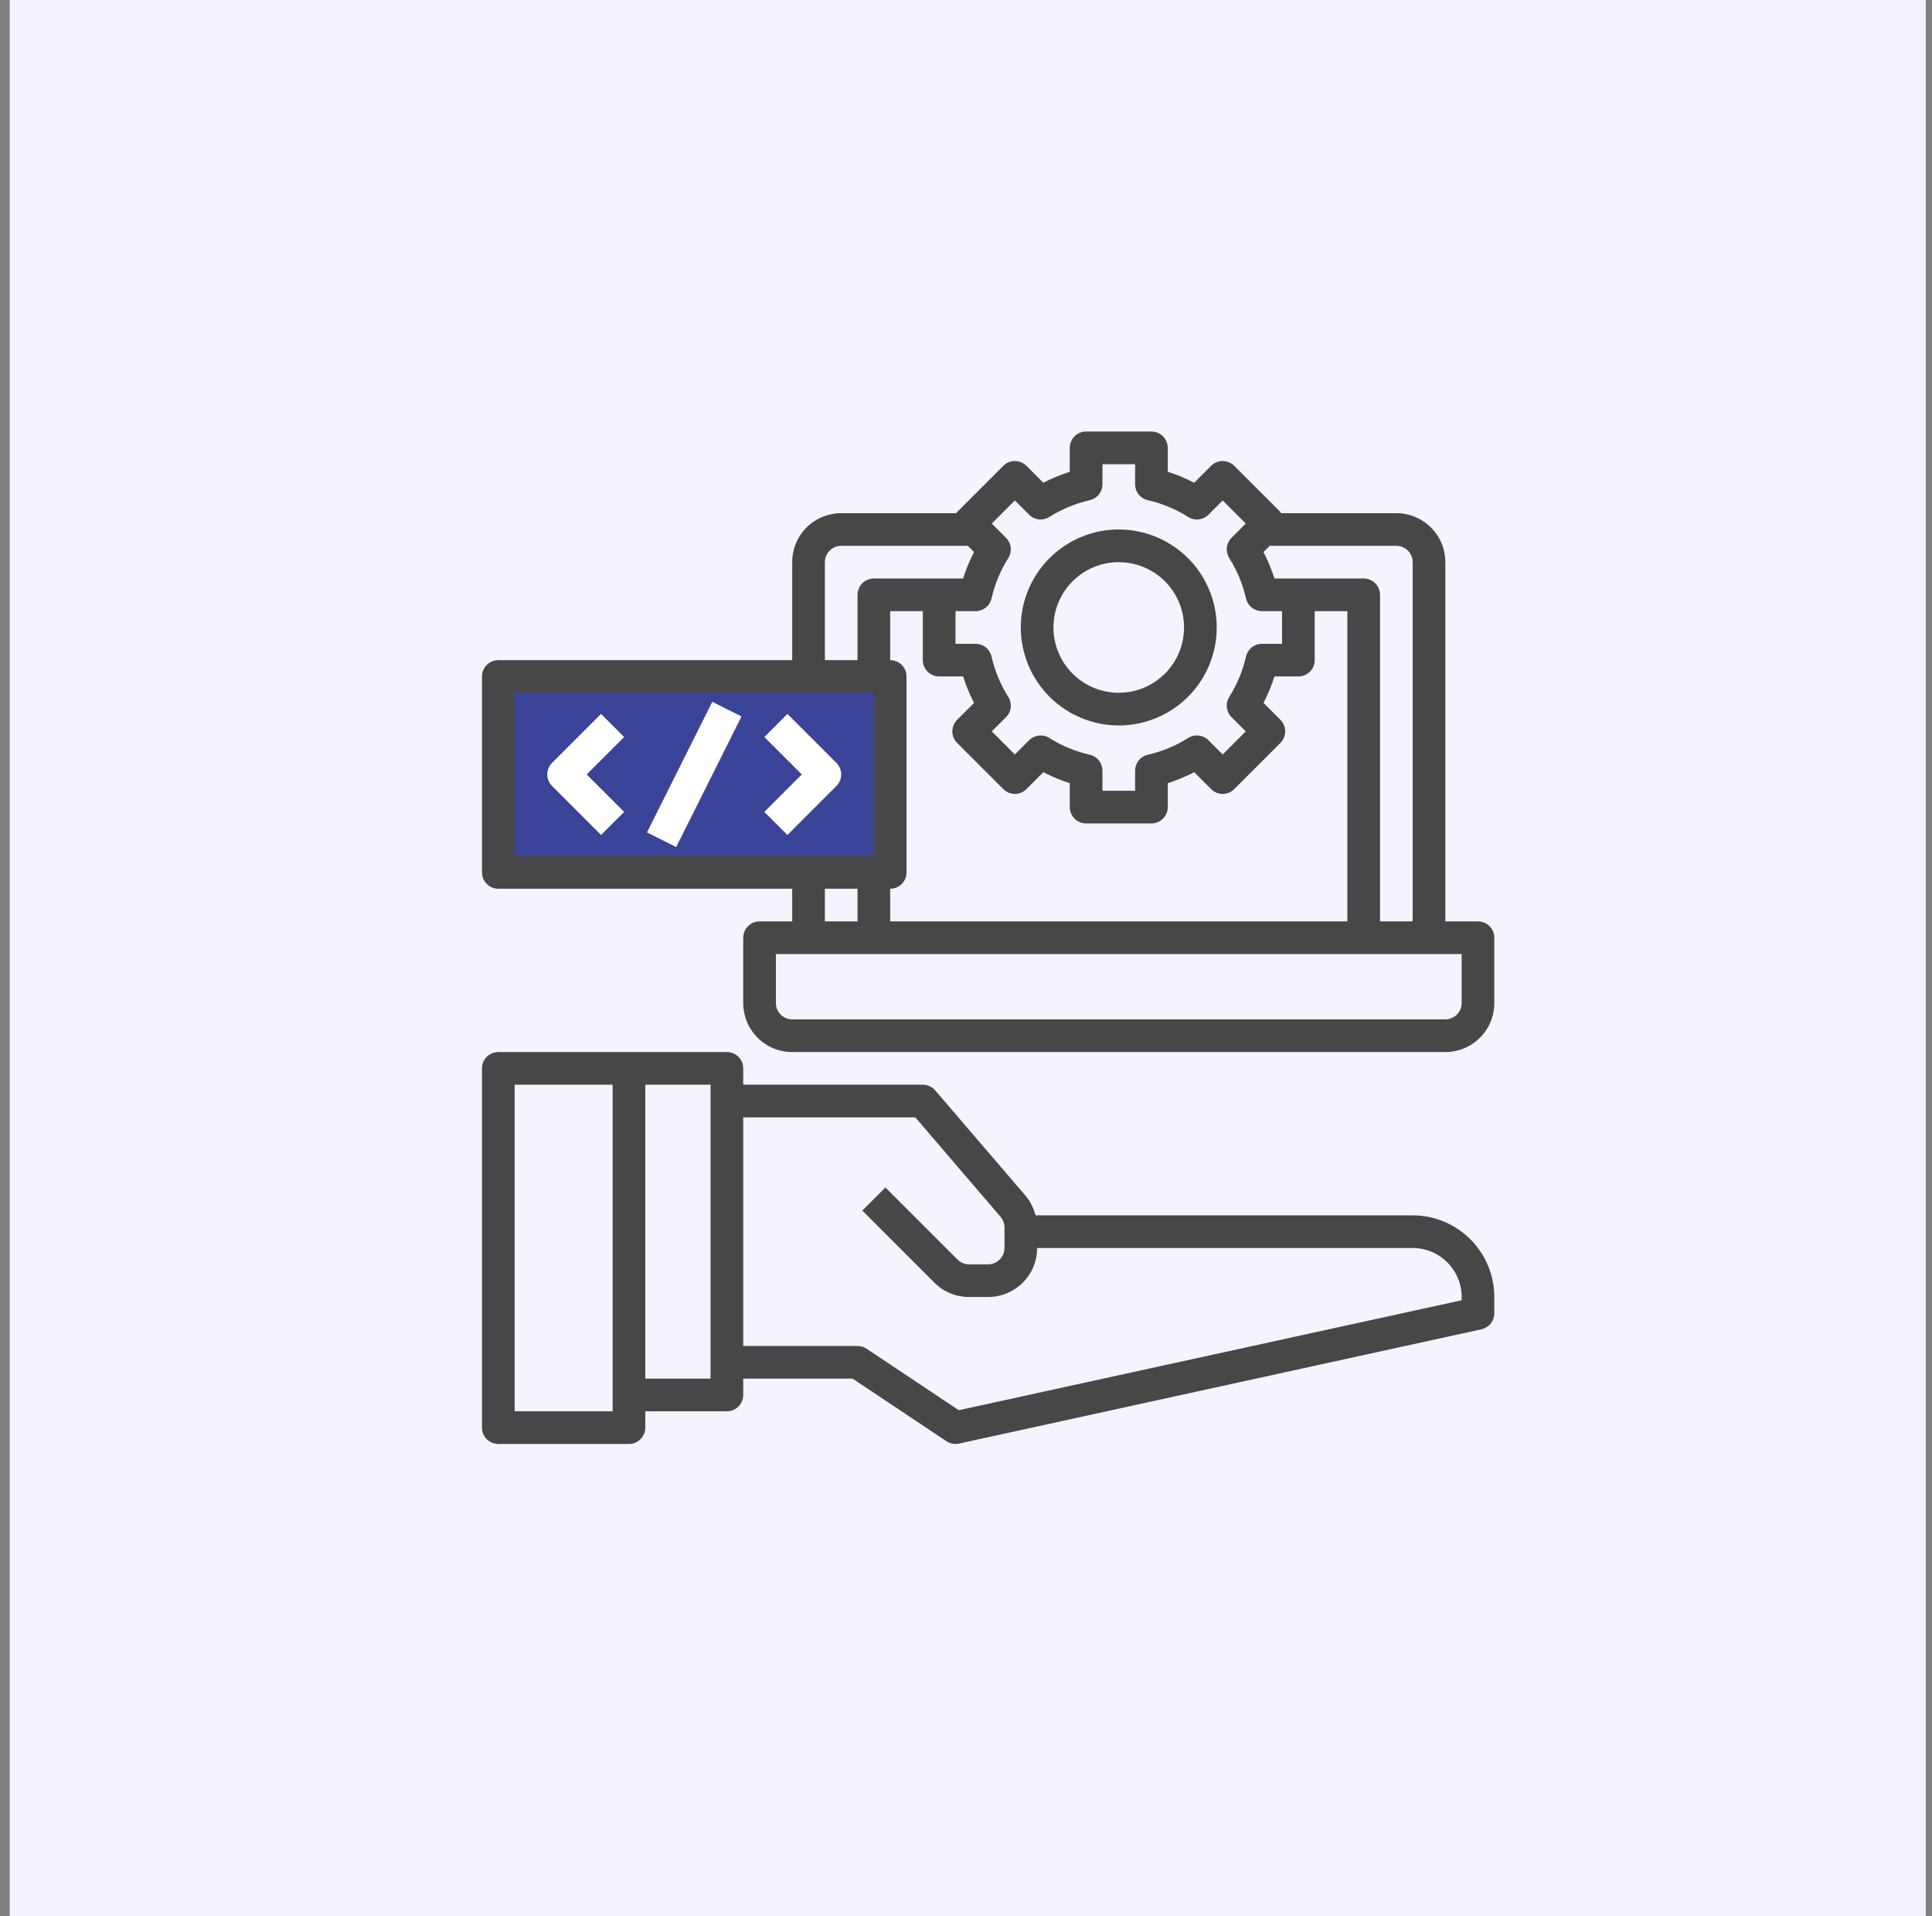
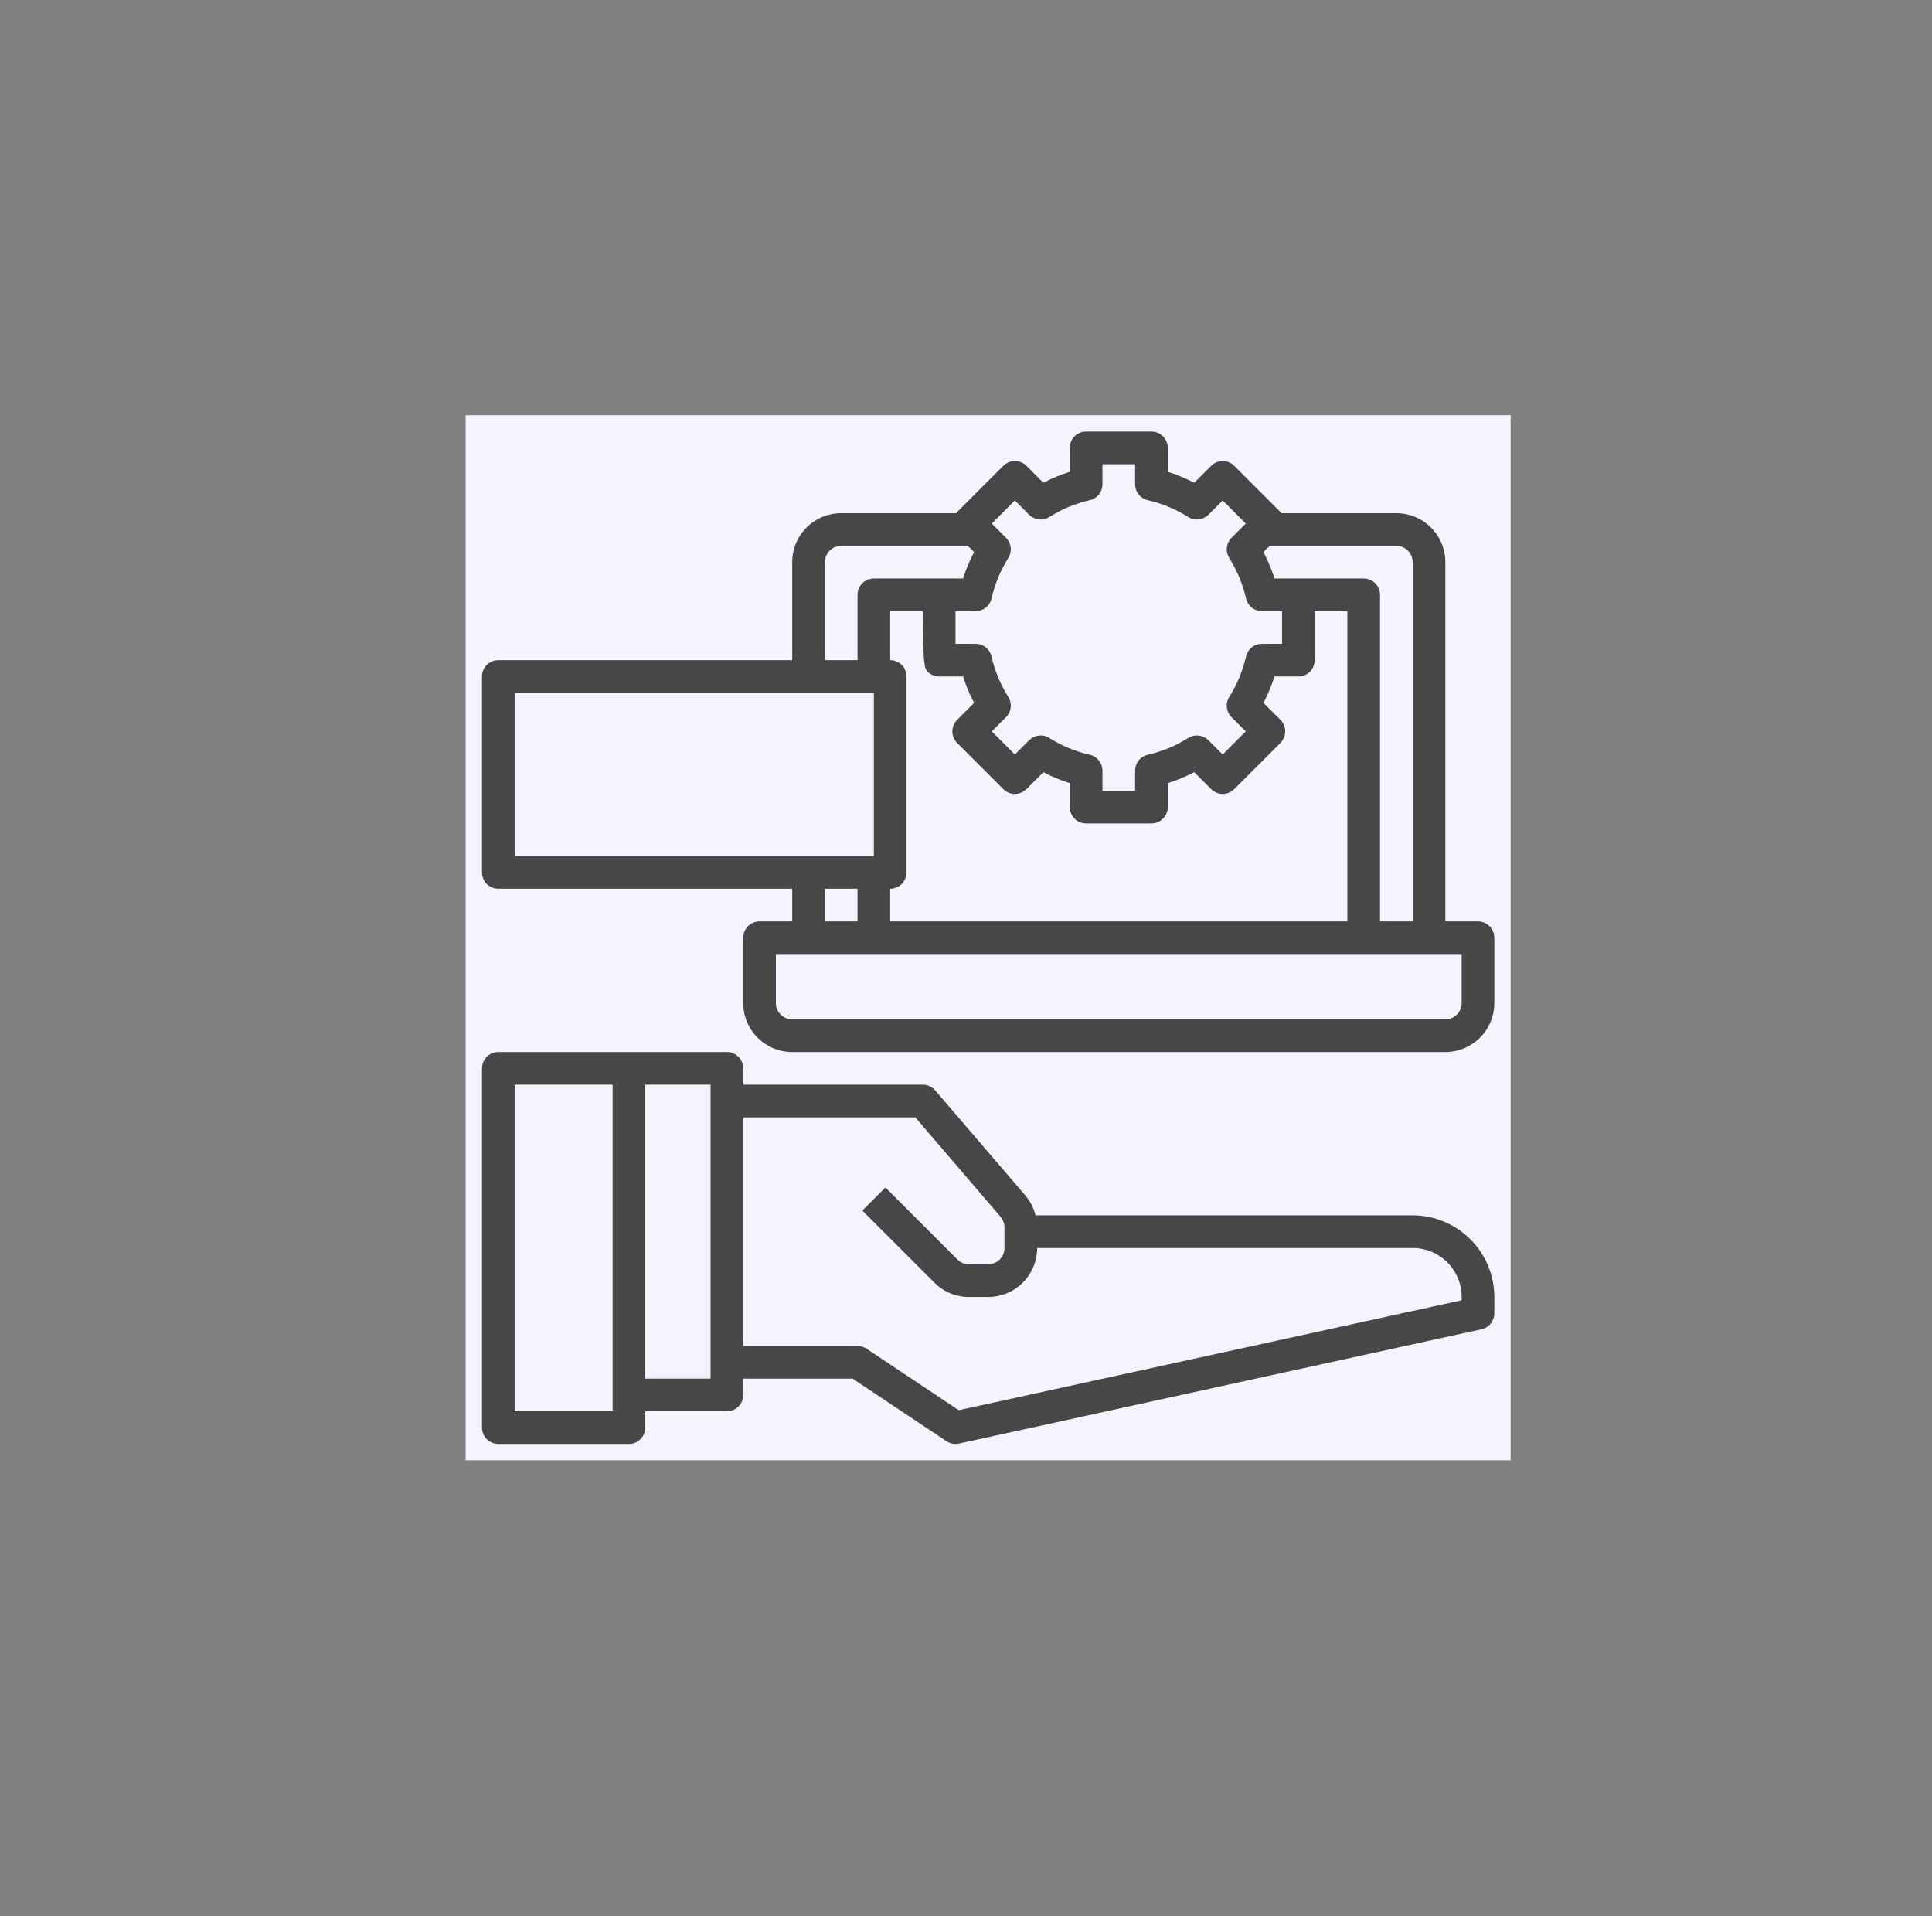
<svg xmlns="http://www.w3.org/2000/svg" width="121" height="120" viewBox="0 0 121 120" fill="none">
  <rect x="0" y="0" width="121" height="120" fill="#808080" stroke="none" />
-   <rect x="0.609" width="120" height="120" fill="#F3F4FD" />
  <rect width="65.446" height="65.446" transform="translate(29.163 26)" fill="#F3F4FD" />
-   <rect x="31.21" y="42.361" width="24.542" height="12.271" fill="#394498" />
-   <path d="M88.475 76.107H64.853C64.74 75.651 64.523 75.227 64.221 74.868L58.573 68.284C58.477 68.172 58.358 68.082 58.224 68.02C58.09 67.959 57.944 67.927 57.797 67.926H46.548V66.904C46.548 66.633 46.441 66.373 46.249 66.181C46.057 65.989 45.797 65.881 45.526 65.881H31.209C30.938 65.881 30.678 65.989 30.486 66.181C30.294 66.373 30.187 66.633 30.187 66.904V89.401C30.187 89.672 30.294 89.932 30.486 90.124C30.678 90.316 30.938 90.424 31.209 90.424H39.39C39.661 90.424 39.922 90.316 40.113 90.124C40.305 89.932 40.413 89.672 40.413 89.401V88.378H45.526C45.797 88.378 46.057 88.271 46.249 88.079C46.441 87.887 46.548 87.627 46.548 87.356V86.333H53.4L59.278 90.252C59.445 90.363 59.641 90.423 59.842 90.424C59.916 90.423 59.989 90.415 60.061 90.4L92.784 83.242C93.012 83.192 93.216 83.066 93.362 82.884C93.508 82.702 93.588 82.476 93.588 82.243V81.22C93.586 79.865 93.047 78.565 92.088 77.607C91.13 76.648 89.83 76.109 88.475 76.107ZM38.368 88.378H32.232V67.926H38.368V88.378ZM44.503 86.333H40.413V67.926H44.503V86.333ZM91.543 81.425L60.047 88.31L54.273 84.46C54.105 84.348 53.908 84.288 53.706 84.288H46.548V69.972H57.327L62.663 76.198C62.822 76.384 62.91 76.62 62.91 76.864V78.152C62.91 78.424 62.802 78.684 62.61 78.876C62.419 79.067 62.158 79.175 61.887 79.175H60.69C60.555 79.175 60.422 79.149 60.298 79.097C60.174 79.046 60.061 78.971 59.966 78.875L55.452 74.362L54.006 75.808L58.52 80.321C58.804 80.607 59.142 80.834 59.515 80.988C59.887 81.143 60.287 81.222 60.69 81.22H61.887C62.701 81.22 63.481 80.897 64.057 80.322C64.632 79.746 64.955 78.966 64.955 78.152H88.475C89.288 78.152 90.069 78.476 90.644 79.051C91.219 79.626 91.543 80.407 91.543 81.22V81.425ZM92.565 57.7H90.52V35.203C90.52 34.39 90.197 33.609 89.621 33.034C89.046 32.459 88.266 32.136 87.452 32.136H80.239C80.224 32.11 80.208 32.086 80.191 32.063L77.299 29.17C77.107 28.978 76.847 28.87 76.576 28.87C76.305 28.87 76.045 28.978 75.853 29.17L74.791 30.231C74.261 29.954 73.707 29.724 73.136 29.544V28.045C73.136 27.774 73.028 27.514 72.836 27.322C72.645 27.13 72.385 27.023 72.113 27.023H68.023C67.752 27.023 67.492 27.13 67.3 27.322C67.108 27.514 67 27.774 67 28.045V29.544C66.429 29.724 65.875 29.954 65.345 30.231L64.283 29.17C64.091 28.978 63.831 28.87 63.56 28.87C63.289 28.87 63.029 28.978 62.837 29.17L59.944 32.063C59.927 32.086 59.912 32.11 59.897 32.136H52.684C51.87 32.136 51.09 32.459 50.515 33.034C49.939 33.609 49.616 34.39 49.616 35.203V41.339H31.209C30.938 41.339 30.678 41.447 30.486 41.638C30.294 41.83 30.187 42.09 30.187 42.361V54.633C30.187 54.904 30.294 55.164 30.486 55.356C30.678 55.547 30.938 55.655 31.209 55.655H49.616V57.7H47.571C47.3 57.7 47.04 57.808 46.848 58C46.656 58.192 46.548 58.452 46.548 58.723V62.813C46.548 63.627 46.872 64.407 47.447 64.983C48.022 65.558 48.803 65.881 49.616 65.881H90.52C91.334 65.881 92.114 65.558 92.689 64.983C93.265 64.407 93.588 63.627 93.588 62.813V58.723C93.588 58.452 93.48 58.192 93.288 58C93.097 57.808 92.837 57.7 92.565 57.7ZM88.475 35.203V57.7H86.43V37.248C86.43 36.977 86.322 36.717 86.13 36.525C85.938 36.334 85.678 36.226 85.407 36.226H79.818C79.638 35.655 79.408 35.101 79.13 34.57L79.52 34.181H87.452C87.724 34.181 87.984 34.288 88.175 34.48C88.367 34.672 88.475 34.932 88.475 35.203ZM56.774 54.633V42.361C56.774 42.09 56.667 41.83 56.475 41.638C56.283 41.447 56.023 41.339 55.752 41.339V38.271H57.797V41.339C57.797 41.61 57.905 41.87 58.096 42.062C58.288 42.254 58.548 42.361 58.819 42.361H60.319C60.498 42.932 60.728 43.486 61.006 44.017L59.944 45.078C59.753 45.27 59.645 45.53 59.645 45.801C59.645 46.073 59.753 46.333 59.944 46.524L62.837 49.417C63.029 49.609 63.289 49.717 63.56 49.717C63.831 49.717 64.091 49.609 64.283 49.417L65.345 48.356C65.875 48.633 66.429 48.863 67 49.043V50.542C67 50.813 67.108 51.074 67.3 51.265C67.492 51.457 67.752 51.565 68.023 51.565H72.113C72.385 51.565 72.645 51.457 72.836 51.265C73.028 51.074 73.136 50.813 73.136 50.542V49.043C73.707 48.863 74.261 48.633 74.791 48.355L75.853 49.417C76.045 49.609 76.305 49.717 76.576 49.717C76.847 49.717 77.107 49.609 77.299 49.417L80.192 46.524C80.383 46.333 80.491 46.073 80.491 45.801C80.491 45.53 80.383 45.27 80.192 45.078L79.131 44.017C79.408 43.486 79.638 42.932 79.818 42.361H81.317C81.588 42.361 81.848 42.254 82.04 42.062C82.232 41.87 82.339 41.61 82.339 41.339V38.271H84.385V57.7H55.752V55.655C56.023 55.655 56.283 55.547 56.475 55.356C56.667 55.164 56.774 54.904 56.774 54.633ZM62.098 37.475C62.302 36.579 62.657 35.724 63.148 34.947C63.272 34.75 63.325 34.518 63.3 34.287C63.274 34.056 63.17 33.842 63.006 33.678L62.114 32.786L63.56 31.34L64.452 32.232C64.616 32.396 64.831 32.499 65.062 32.525C65.292 32.551 65.525 32.498 65.721 32.374C66.498 31.883 67.353 31.527 68.25 31.323C68.476 31.272 68.678 31.145 68.823 30.964C68.967 30.782 69.046 30.557 69.046 30.326V29.068H71.091V30.326C71.091 30.557 71.169 30.782 71.314 30.964C71.458 31.145 71.66 31.272 71.886 31.323C72.783 31.527 73.638 31.883 74.415 32.374C74.612 32.498 74.844 32.551 75.075 32.525C75.305 32.499 75.52 32.396 75.684 32.232L76.576 31.34L78.022 32.786L77.13 33.678C76.966 33.842 76.862 34.056 76.837 34.287C76.811 34.518 76.864 34.75 76.988 34.947C77.479 35.724 77.834 36.579 78.038 37.475C78.09 37.702 78.217 37.904 78.398 38.048C78.579 38.193 78.804 38.271 79.036 38.271H80.294V40.316H79.036C78.804 40.316 78.579 40.395 78.398 40.539C78.217 40.684 78.09 40.886 78.038 41.112C77.834 42.008 77.479 42.864 76.988 43.641C76.864 43.837 76.811 44.069 76.837 44.3C76.862 44.531 76.966 44.746 77.13 44.91L78.022 45.801L76.576 47.247L75.684 46.356C75.52 46.192 75.305 46.088 75.075 46.063C74.845 46.037 74.612 46.09 74.416 46.214C73.639 46.704 72.784 47.059 71.887 47.264C71.661 47.315 71.459 47.442 71.314 47.623C71.17 47.804 71.091 48.029 71.091 48.261V49.52H69.046V48.261C69.046 48.029 68.967 47.804 68.822 47.623C68.677 47.442 68.475 47.315 68.249 47.264C67.353 47.059 66.497 46.704 65.72 46.214C65.524 46.09 65.291 46.037 65.061 46.063C64.831 46.088 64.616 46.192 64.452 46.356L63.56 47.247L62.114 45.801L63.006 44.91C63.17 44.746 63.274 44.531 63.3 44.3C63.325 44.069 63.272 43.837 63.148 43.641C62.657 42.864 62.302 42.008 62.098 41.112C62.047 40.886 61.92 40.684 61.738 40.539C61.557 40.395 61.332 40.316 61.1 40.316H59.842V38.271H61.1C61.332 38.271 61.557 38.193 61.738 38.048C61.92 37.904 62.047 37.702 62.098 37.475ZM51.661 35.203C51.661 34.932 51.769 34.672 51.961 34.48C52.153 34.288 52.413 34.181 52.684 34.181H60.616L61.006 34.57C60.728 35.101 60.498 35.655 60.319 36.226H54.729C54.458 36.226 54.198 36.334 54.006 36.525C53.814 36.717 53.706 36.977 53.706 37.248V41.339H51.661V35.203ZM32.232 43.384H54.729V53.61H32.232V43.384ZM51.661 55.655H53.706V57.7H51.661V55.655ZM91.543 62.813C91.543 63.085 91.435 63.345 91.243 63.536C91.051 63.728 90.791 63.836 90.52 63.836H49.616C49.345 63.836 49.085 63.728 48.893 63.536C48.701 63.345 48.593 63.085 48.593 62.813V59.746H91.543V62.813Z" fill="#474747" />
-   <path d="M70.067 45.429C71.281 45.429 72.467 45.069 73.476 44.395C74.485 43.721 75.271 42.763 75.736 41.642C76.2 40.52 76.322 39.287 76.085 38.097C75.848 36.907 75.264 35.813 74.406 34.955C73.547 34.097 72.454 33.513 71.264 33.276C70.074 33.039 68.84 33.161 67.719 33.625C66.598 34.09 65.64 34.876 64.966 35.885C64.291 36.894 63.931 38.08 63.931 39.294C63.933 40.92 64.58 42.48 65.73 43.63C66.881 44.781 68.44 45.428 70.067 45.429ZM70.067 35.203C70.876 35.203 71.667 35.443 72.34 35.893C73.012 36.342 73.537 36.981 73.846 37.728C74.156 38.476 74.237 39.298 74.079 40.092C73.921 40.885 73.531 41.614 72.959 42.186C72.387 42.758 71.659 43.148 70.865 43.306C70.072 43.463 69.249 43.382 68.502 43.073C67.754 42.763 67.115 42.239 66.666 41.566C66.217 40.894 65.977 40.103 65.977 39.294C65.977 38.209 66.408 37.168 67.175 36.401C67.942 35.634 68.982 35.203 70.067 35.203ZM37.644 44.706L34.576 47.774C34.384 47.966 34.276 48.226 34.276 48.497C34.276 48.768 34.384 49.028 34.576 49.22L37.644 52.288L39.09 50.842L36.745 48.497L39.09 46.152L37.644 44.706ZM49.316 44.706L47.87 46.152L50.214 48.497L47.87 50.842L49.316 52.288L52.383 49.22C52.575 49.028 52.683 48.768 52.683 48.497C52.683 48.226 52.575 47.966 52.383 47.774L49.316 44.706ZM40.52 52.129L44.611 43.949L46.44 44.864L42.35 53.045L40.52 52.129Z" fill="#474747" />
-   <path d="M37.644 44.706L34.576 47.774C34.384 47.966 34.276 48.226 34.276 48.497C34.276 48.768 34.384 49.028 34.576 49.22L37.644 52.288L39.09 50.842L36.745 48.497L39.09 46.152L37.644 44.706ZM49.316 44.706L47.87 46.152L50.214 48.497L47.87 50.842L49.316 52.288L52.383 49.22C52.575 49.028 52.683 48.768 52.683 48.497C52.683 48.226 52.575 47.966 52.383 47.774L49.316 44.706ZM40.52 52.129L44.611 43.949L46.44 44.864L42.35 53.044L40.52 52.129Z" fill="white" />
+   <path d="M88.475 76.107H64.853C64.74 75.651 64.523 75.227 64.221 74.868L58.573 68.284C58.477 68.172 58.358 68.082 58.224 68.02C58.09 67.959 57.944 67.927 57.797 67.926H46.548V66.904C46.548 66.633 46.441 66.373 46.249 66.181C46.057 65.989 45.797 65.881 45.526 65.881H31.209C30.938 65.881 30.678 65.989 30.486 66.181C30.294 66.373 30.187 66.633 30.187 66.904V89.401C30.187 89.672 30.294 89.932 30.486 90.124C30.678 90.316 30.938 90.424 31.209 90.424H39.39C39.661 90.424 39.922 90.316 40.113 90.124C40.305 89.932 40.413 89.672 40.413 89.401V88.378H45.526C45.797 88.378 46.057 88.271 46.249 88.079C46.441 87.887 46.548 87.627 46.548 87.356V86.333H53.4L59.278 90.252C59.445 90.363 59.641 90.423 59.842 90.424C59.916 90.423 59.989 90.415 60.061 90.4L92.784 83.242C93.012 83.192 93.216 83.066 93.362 82.884C93.508 82.702 93.588 82.476 93.588 82.243V81.22C93.586 79.865 93.047 78.565 92.088 77.607C91.13 76.648 89.83 76.109 88.475 76.107ZM38.368 88.378H32.232V67.926H38.368V88.378ZM44.503 86.333H40.413V67.926H44.503V86.333ZM91.543 81.425L60.047 88.31L54.273 84.46C54.105 84.348 53.908 84.288 53.706 84.288H46.548V69.972H57.327L62.663 76.198C62.822 76.384 62.91 76.62 62.91 76.864V78.152C62.91 78.424 62.802 78.684 62.61 78.876C62.419 79.067 62.158 79.175 61.887 79.175H60.69C60.555 79.175 60.422 79.149 60.298 79.097C60.174 79.046 60.061 78.971 59.966 78.875L55.452 74.362L54.006 75.808L58.52 80.321C58.804 80.607 59.142 80.834 59.515 80.988C59.887 81.143 60.287 81.222 60.69 81.22H61.887C62.701 81.22 63.481 80.897 64.057 80.322C64.632 79.746 64.955 78.966 64.955 78.152H88.475C89.288 78.152 90.069 78.476 90.644 79.051C91.219 79.626 91.543 80.407 91.543 81.22V81.425ZM92.565 57.7H90.52V35.203C90.52 34.39 90.197 33.609 89.621 33.034C89.046 32.459 88.266 32.136 87.452 32.136H80.239C80.224 32.11 80.208 32.086 80.191 32.063L77.299 29.17C77.107 28.978 76.847 28.87 76.576 28.87C76.305 28.87 76.045 28.978 75.853 29.17L74.791 30.231C74.261 29.954 73.707 29.724 73.136 29.544V28.045C73.136 27.774 73.028 27.514 72.836 27.322C72.645 27.13 72.385 27.023 72.113 27.023H68.023C67.752 27.023 67.492 27.13 67.3 27.322C67.108 27.514 67 27.774 67 28.045V29.544C66.429 29.724 65.875 29.954 65.345 30.231L64.283 29.17C64.091 28.978 63.831 28.87 63.56 28.87C63.289 28.87 63.029 28.978 62.837 29.17L59.944 32.063C59.927 32.086 59.912 32.11 59.897 32.136H52.684C51.87 32.136 51.09 32.459 50.515 33.034C49.939 33.609 49.616 34.39 49.616 35.203V41.339H31.209C30.938 41.339 30.678 41.447 30.486 41.638C30.294 41.83 30.187 42.09 30.187 42.361V54.633C30.187 54.904 30.294 55.164 30.486 55.356C30.678 55.547 30.938 55.655 31.209 55.655H49.616V57.7H47.571C47.3 57.7 47.04 57.808 46.848 58C46.656 58.192 46.548 58.452 46.548 58.723V62.813C46.548 63.627 46.872 64.407 47.447 64.983C48.022 65.558 48.803 65.881 49.616 65.881H90.52C91.334 65.881 92.114 65.558 92.689 64.983C93.265 64.407 93.588 63.627 93.588 62.813V58.723C93.588 58.452 93.48 58.192 93.288 58C93.097 57.808 92.837 57.7 92.565 57.7ZM88.475 35.203V57.7H86.43V37.248C86.43 36.977 86.322 36.717 86.13 36.525C85.938 36.334 85.678 36.226 85.407 36.226H79.818C79.638 35.655 79.408 35.101 79.13 34.57L79.52 34.181H87.452C87.724 34.181 87.984 34.288 88.175 34.48C88.367 34.672 88.475 34.932 88.475 35.203ZM56.774 54.633V42.361C56.774 42.09 56.667 41.83 56.475 41.638C56.283 41.447 56.023 41.339 55.752 41.339V38.271H57.797C57.797 41.61 57.905 41.87 58.096 42.062C58.288 42.254 58.548 42.361 58.819 42.361H60.319C60.498 42.932 60.728 43.486 61.006 44.017L59.944 45.078C59.753 45.27 59.645 45.53 59.645 45.801C59.645 46.073 59.753 46.333 59.944 46.524L62.837 49.417C63.029 49.609 63.289 49.717 63.56 49.717C63.831 49.717 64.091 49.609 64.283 49.417L65.345 48.356C65.875 48.633 66.429 48.863 67 49.043V50.542C67 50.813 67.108 51.074 67.3 51.265C67.492 51.457 67.752 51.565 68.023 51.565H72.113C72.385 51.565 72.645 51.457 72.836 51.265C73.028 51.074 73.136 50.813 73.136 50.542V49.043C73.707 48.863 74.261 48.633 74.791 48.355L75.853 49.417C76.045 49.609 76.305 49.717 76.576 49.717C76.847 49.717 77.107 49.609 77.299 49.417L80.192 46.524C80.383 46.333 80.491 46.073 80.491 45.801C80.491 45.53 80.383 45.27 80.192 45.078L79.131 44.017C79.408 43.486 79.638 42.932 79.818 42.361H81.317C81.588 42.361 81.848 42.254 82.04 42.062C82.232 41.87 82.339 41.61 82.339 41.339V38.271H84.385V57.7H55.752V55.655C56.023 55.655 56.283 55.547 56.475 55.356C56.667 55.164 56.774 54.904 56.774 54.633ZM62.098 37.475C62.302 36.579 62.657 35.724 63.148 34.947C63.272 34.75 63.325 34.518 63.3 34.287C63.274 34.056 63.17 33.842 63.006 33.678L62.114 32.786L63.56 31.34L64.452 32.232C64.616 32.396 64.831 32.499 65.062 32.525C65.292 32.551 65.525 32.498 65.721 32.374C66.498 31.883 67.353 31.527 68.25 31.323C68.476 31.272 68.678 31.145 68.823 30.964C68.967 30.782 69.046 30.557 69.046 30.326V29.068H71.091V30.326C71.091 30.557 71.169 30.782 71.314 30.964C71.458 31.145 71.66 31.272 71.886 31.323C72.783 31.527 73.638 31.883 74.415 32.374C74.612 32.498 74.844 32.551 75.075 32.525C75.305 32.499 75.52 32.396 75.684 32.232L76.576 31.34L78.022 32.786L77.13 33.678C76.966 33.842 76.862 34.056 76.837 34.287C76.811 34.518 76.864 34.75 76.988 34.947C77.479 35.724 77.834 36.579 78.038 37.475C78.09 37.702 78.217 37.904 78.398 38.048C78.579 38.193 78.804 38.271 79.036 38.271H80.294V40.316H79.036C78.804 40.316 78.579 40.395 78.398 40.539C78.217 40.684 78.09 40.886 78.038 41.112C77.834 42.008 77.479 42.864 76.988 43.641C76.864 43.837 76.811 44.069 76.837 44.3C76.862 44.531 76.966 44.746 77.13 44.91L78.022 45.801L76.576 47.247L75.684 46.356C75.52 46.192 75.305 46.088 75.075 46.063C74.845 46.037 74.612 46.09 74.416 46.214C73.639 46.704 72.784 47.059 71.887 47.264C71.661 47.315 71.459 47.442 71.314 47.623C71.17 47.804 71.091 48.029 71.091 48.261V49.52H69.046V48.261C69.046 48.029 68.967 47.804 68.822 47.623C68.677 47.442 68.475 47.315 68.249 47.264C67.353 47.059 66.497 46.704 65.72 46.214C65.524 46.09 65.291 46.037 65.061 46.063C64.831 46.088 64.616 46.192 64.452 46.356L63.56 47.247L62.114 45.801L63.006 44.91C63.17 44.746 63.274 44.531 63.3 44.3C63.325 44.069 63.272 43.837 63.148 43.641C62.657 42.864 62.302 42.008 62.098 41.112C62.047 40.886 61.92 40.684 61.738 40.539C61.557 40.395 61.332 40.316 61.1 40.316H59.842V38.271H61.1C61.332 38.271 61.557 38.193 61.738 38.048C61.92 37.904 62.047 37.702 62.098 37.475ZM51.661 35.203C51.661 34.932 51.769 34.672 51.961 34.48C52.153 34.288 52.413 34.181 52.684 34.181H60.616L61.006 34.57C60.728 35.101 60.498 35.655 60.319 36.226H54.729C54.458 36.226 54.198 36.334 54.006 36.525C53.814 36.717 53.706 36.977 53.706 37.248V41.339H51.661V35.203ZM32.232 43.384H54.729V53.61H32.232V43.384ZM51.661 55.655H53.706V57.7H51.661V55.655ZM91.543 62.813C91.543 63.085 91.435 63.345 91.243 63.536C91.051 63.728 90.791 63.836 90.52 63.836H49.616C49.345 63.836 49.085 63.728 48.893 63.536C48.701 63.345 48.593 63.085 48.593 62.813V59.746H91.543V62.813Z" fill="#474747" />
</svg>